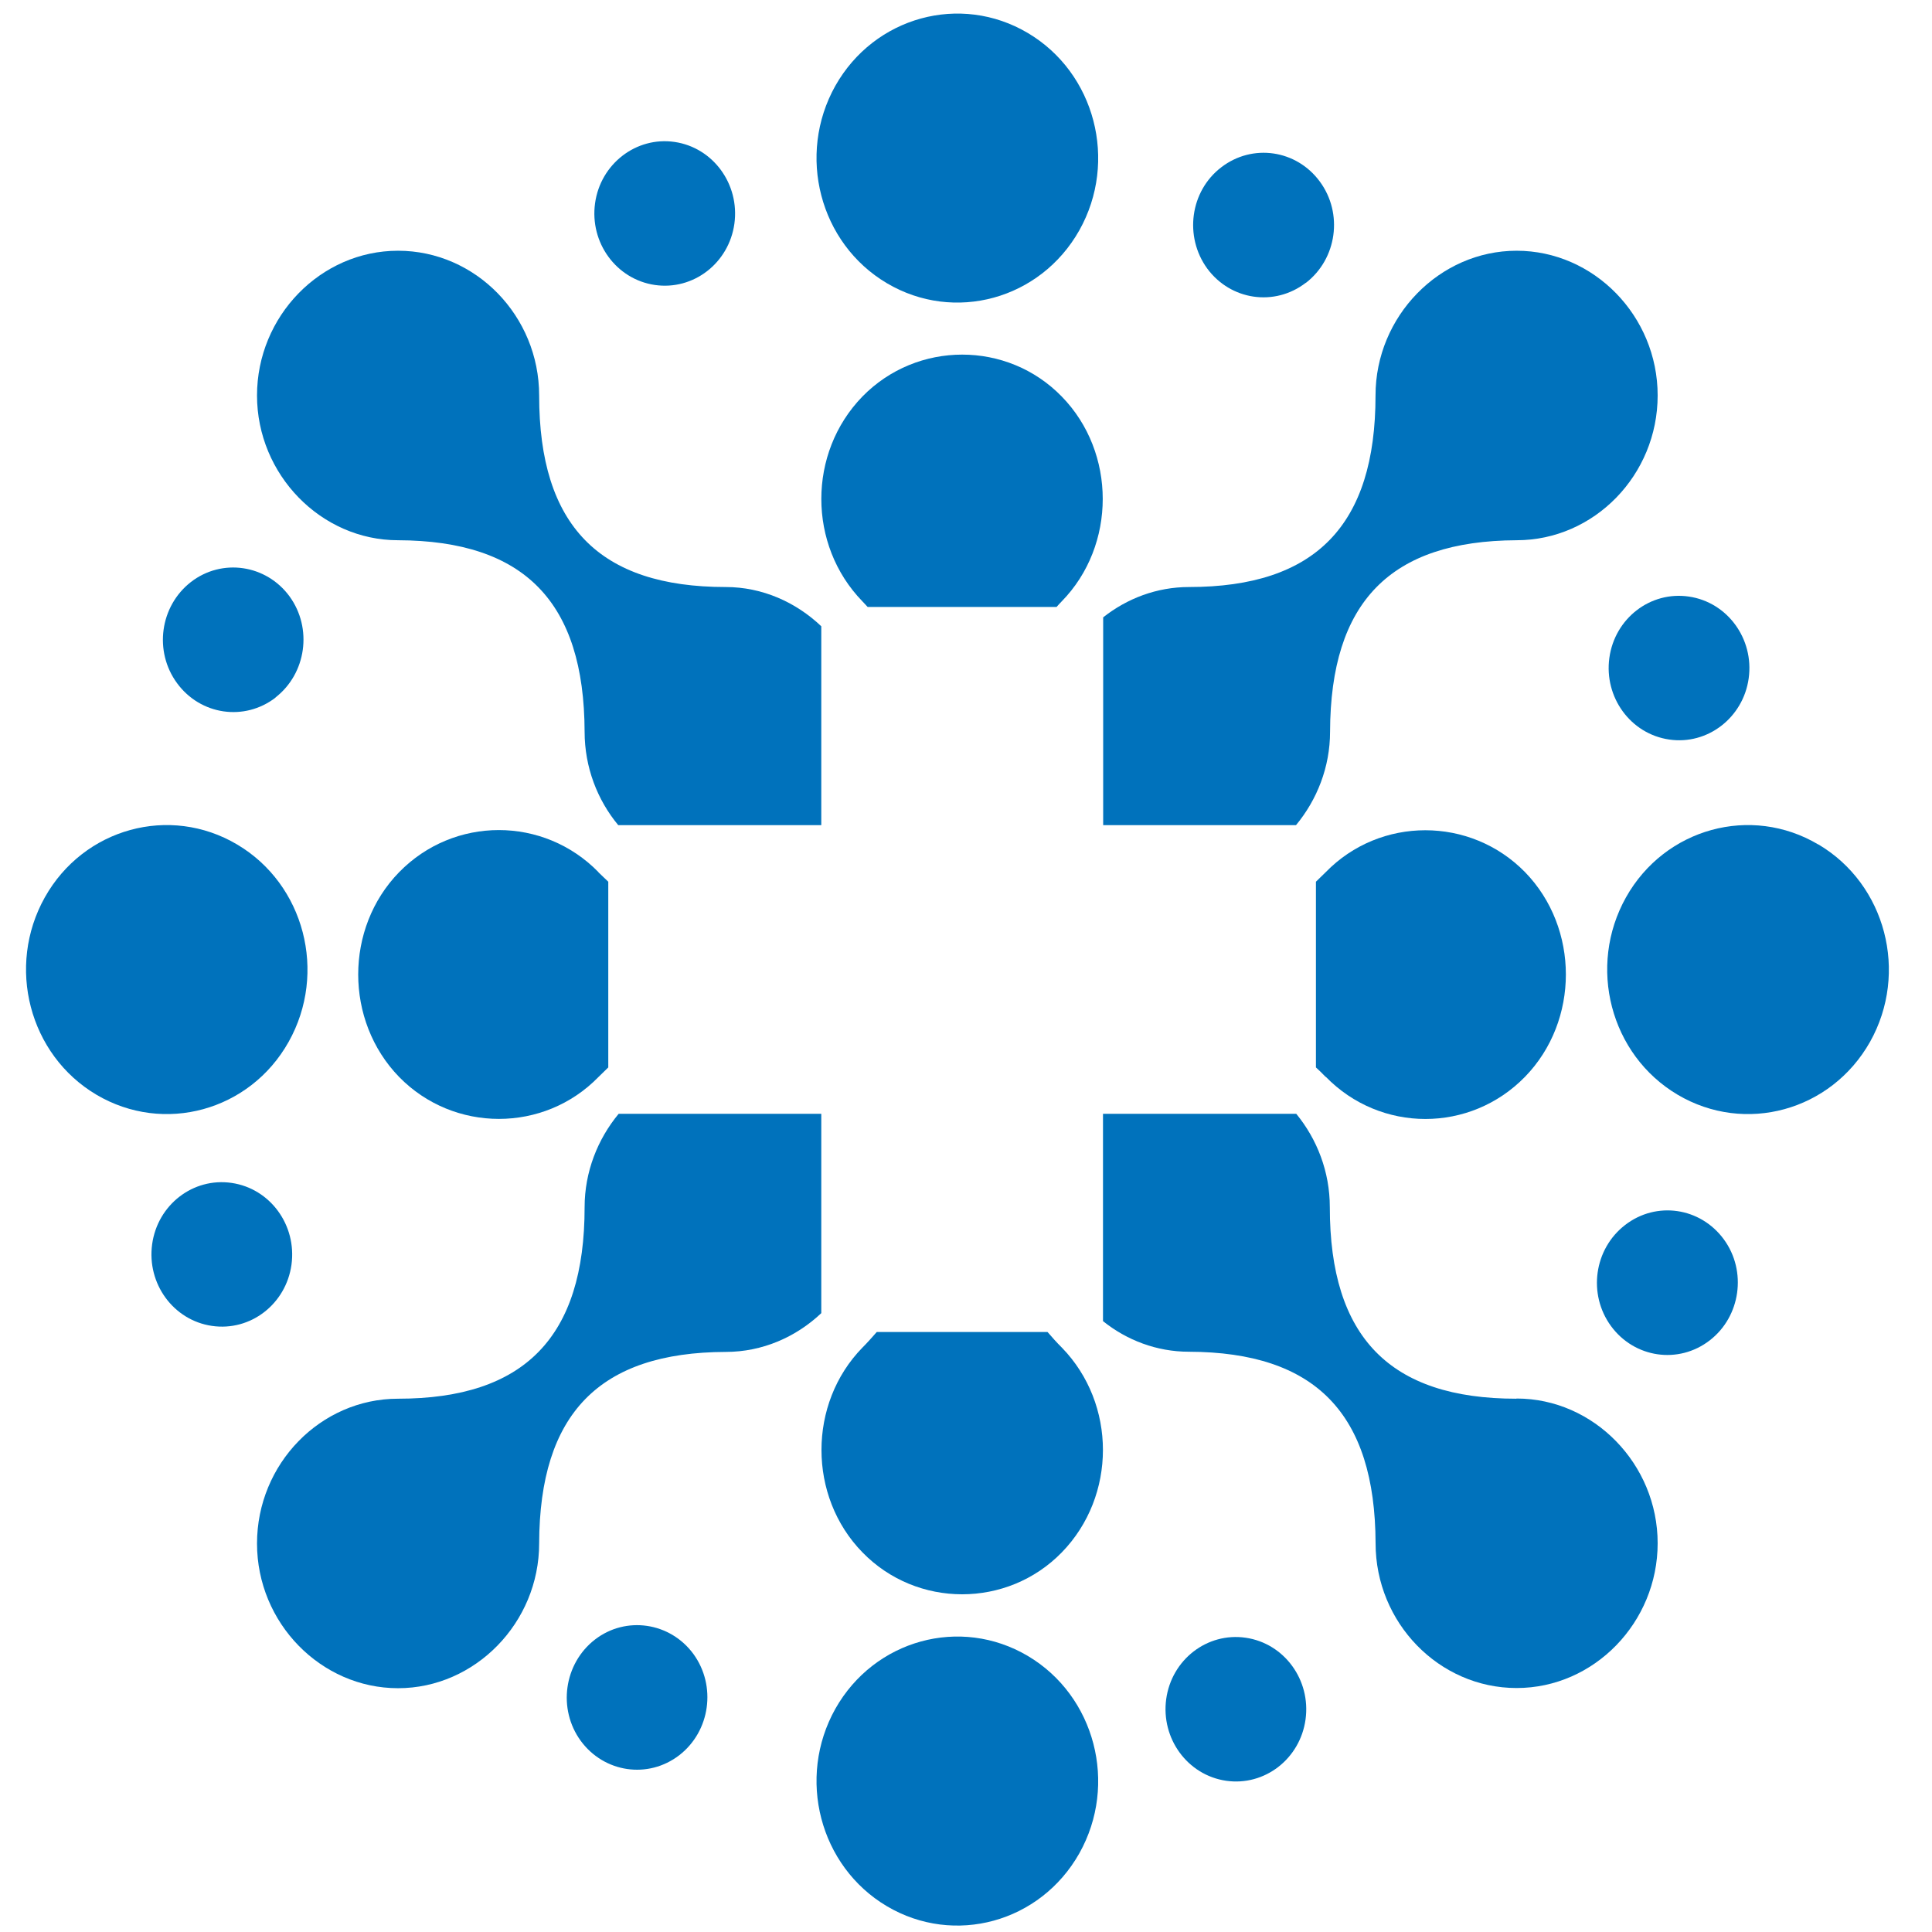
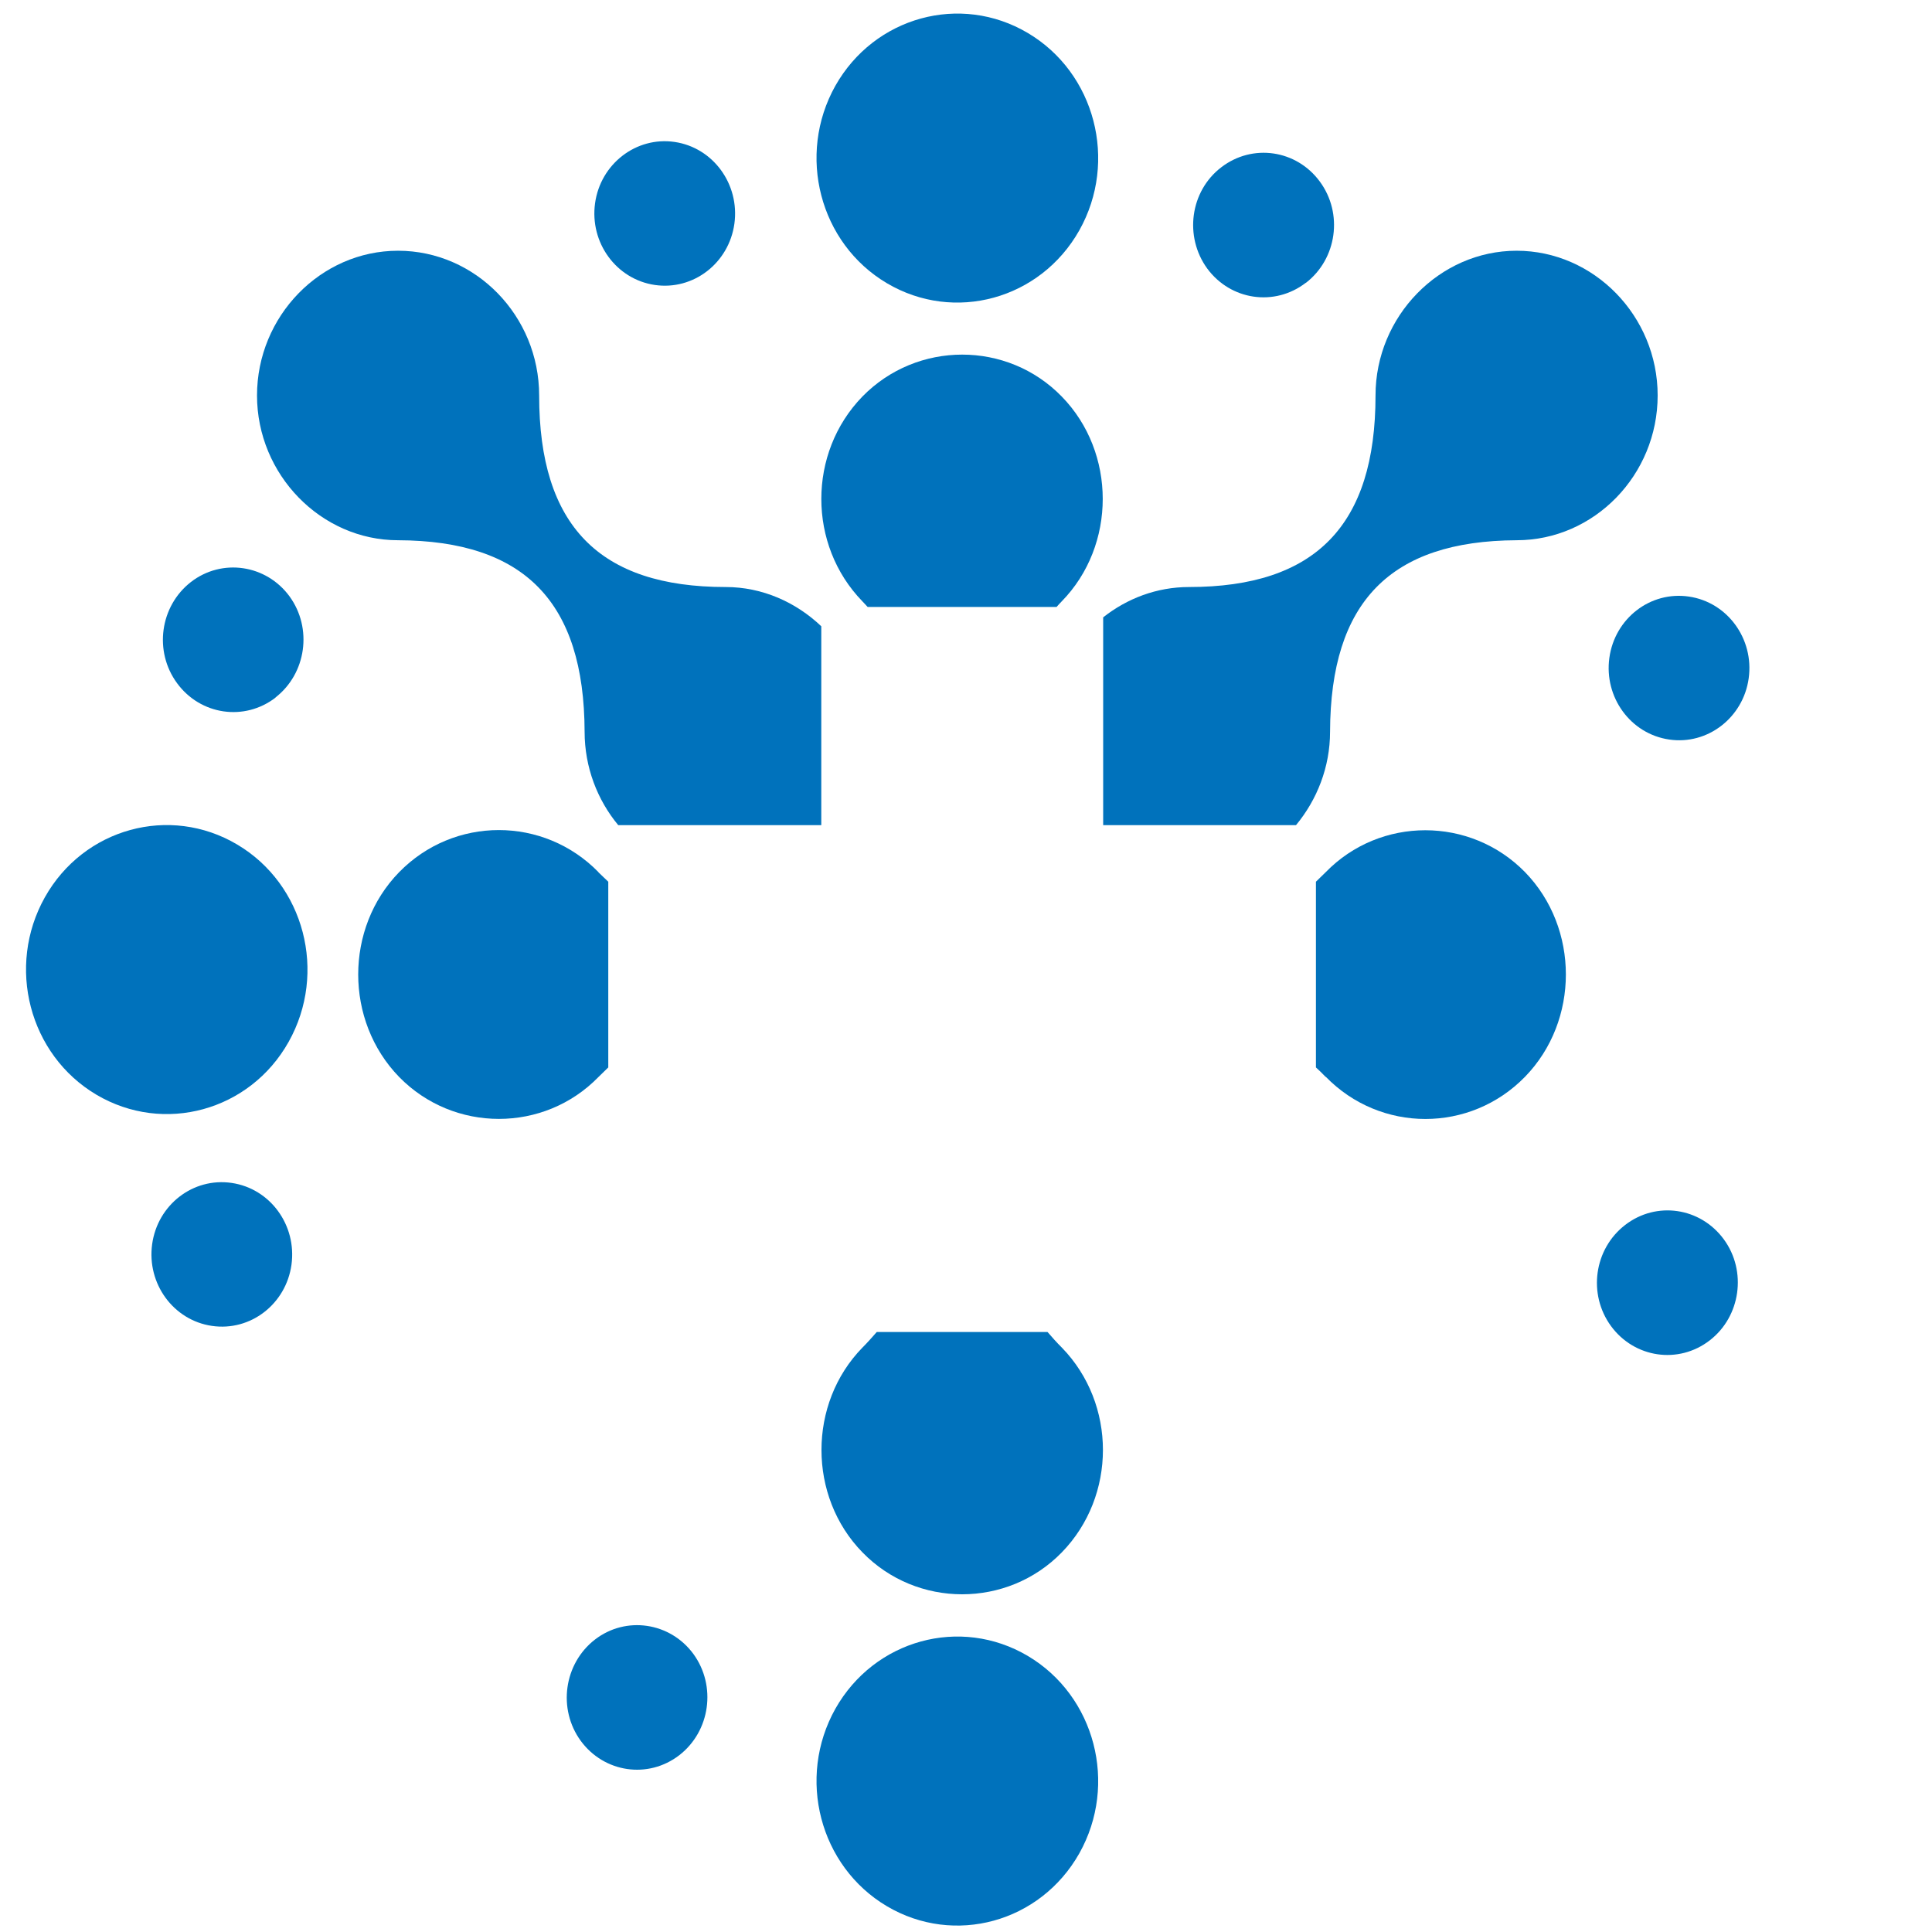
<svg xmlns="http://www.w3.org/2000/svg" width="32" height="32" viewBox="0 0 32 32" fill="none">
  <path d="M9.913 14.446C9.005 13.516 7.519 13.516 6.611 14.446C5.707 15.372 5.707 16.908 6.611 17.838C7.516 18.764 9.012 18.764 9.913 17.838C9.967 17.784 10.021 17.733 10.075 17.68V14.604C10.021 14.55 9.967 14.503 9.91 14.446H9.913Z" fill="#0072BC" />
  <path d="M17.586 9.96C18.491 9.034 18.491 7.494 17.586 6.568C16.686 5.642 15.189 5.642 14.284 6.568C13.377 7.501 13.377 9.027 14.284 9.96C14.313 9.992 14.342 10.021 14.371 10.053H17.5C17.529 10.021 17.554 9.992 17.586 9.96Z" fill="#0072BC" />
  <path d="M14.285 22.32C13.38 23.246 13.38 24.786 14.285 25.712C15.186 26.638 16.686 26.638 17.587 25.712C18.495 24.779 18.495 23.253 17.587 22.32C17.5 22.234 17.425 22.148 17.35 22.062H14.522C14.446 22.148 14.371 22.234 14.285 22.32Z" fill="#0072BC" />
  <path d="M21.958 17.834C22.866 18.767 24.352 18.767 25.26 17.834C26.161 16.908 26.161 15.372 25.26 14.446C24.355 13.52 22.859 13.52 21.958 14.446C21.904 14.5 21.85 14.55 21.796 14.604V17.68C21.85 17.73 21.904 17.78 21.958 17.838V17.834Z" fill="#0072BC" />
  <path d="M21.466 13.667C21.814 13.247 22.03 12.705 22.03 12.12C22.037 9.97 23.027 8.958 25.12 8.948C26.405 8.948 27.456 7.867 27.456 6.55C27.456 5.233 26.398 4.153 25.12 4.153C23.842 4.153 22.783 5.24 22.783 6.55C22.783 8.7 21.789 9.723 19.693 9.723C19.159 9.723 18.667 9.913 18.272 10.225V13.667H21.47H21.466Z" fill="#0072BC" />
-   <path d="M10.247 18.448C9.899 18.868 9.683 19.41 9.683 19.995C9.683 22.144 8.689 23.167 6.593 23.167C5.308 23.167 4.257 24.248 4.257 25.565C4.257 26.882 5.316 27.962 6.593 27.962C7.871 27.962 8.93 26.875 8.93 25.565C8.937 23.415 9.927 22.399 12.02 22.392C12.63 22.392 13.186 22.144 13.603 21.75V18.448H10.247Z" fill="#0072BC" />
-   <path d="M25.116 23.167C23.02 23.167 22.026 22.148 22.026 19.995C22.026 19.406 21.814 18.868 21.47 18.448H18.269V21.882C18.663 22.198 19.159 22.389 19.693 22.389C21.786 22.396 22.776 23.411 22.784 25.561C22.784 26.878 23.835 27.959 25.12 27.959C26.405 27.959 27.456 26.871 27.456 25.561C27.456 24.251 26.398 23.164 25.12 23.164L25.116 23.167Z" fill="#0072BC" />
  <path d="M13.603 10.373C13.183 9.974 12.626 9.723 12.02 9.723C9.924 9.723 8.93 8.704 8.93 6.55C8.93 5.233 7.878 4.153 6.593 4.153C5.308 4.153 4.257 5.24 4.257 6.55C4.257 7.86 5.316 8.948 6.593 8.948C8.686 8.955 9.676 9.97 9.683 12.12C9.683 12.709 9.895 13.251 10.24 13.667H13.603V10.373Z" fill="#0072BC" />
  <path d="M14.69 4.691C15.806 5.351 17.231 4.96 17.877 3.815C18.52 2.67 18.139 1.206 17.023 0.546C15.907 -0.115 14.482 0.277 13.836 1.421C13.194 2.566 13.574 4.031 14.69 4.691Z" fill="#0072BC" />
  <path d="M17.023 27.427C15.907 26.767 14.482 27.158 13.836 28.303C13.194 29.448 13.574 30.912 14.69 31.573C15.806 32.233 17.231 31.842 17.877 30.697C18.52 29.552 18.139 28.088 17.023 27.427Z" fill="#0072BC" />
  <path d="M4.781 17.256C5.423 16.111 5.043 14.647 3.927 13.987C2.811 13.326 1.386 13.717 0.743 14.862C0.101 16.007 0.481 17.471 1.597 18.132C2.714 18.792 4.139 18.401 4.781 17.256Z" fill="#0072BC" />
-   <path d="M30.116 13.987C29.003 13.326 27.575 13.717 26.932 14.862C26.29 16.007 26.67 17.471 27.787 18.132C28.903 18.792 30.328 18.401 30.974 17.256C31.616 16.111 31.235 14.647 30.119 13.987H30.116Z" fill="#0072BC" />
  <path d="M21.631 4.684C22.145 4.286 22.249 3.535 21.861 3.008C21.474 2.48 20.745 2.373 20.228 2.771C19.711 3.166 19.611 3.919 19.995 4.447C20.383 4.975 21.111 5.082 21.628 4.684H21.631Z" fill="#0072BC" />
  <path d="M26.656 10.896C26.566 11.55 27.008 12.156 27.647 12.249C28.282 12.343 28.874 11.887 28.964 11.234C29.054 10.581 28.612 9.974 27.973 9.881C27.334 9.787 26.746 10.243 26.656 10.896Z" fill="#0072BC" />
  <path d="M26.918 20.289C26.401 20.687 26.297 21.437 26.684 21.965C27.072 22.493 27.801 22.6 28.317 22.202C28.831 21.807 28.938 21.053 28.551 20.526C28.163 19.998 27.435 19.89 26.918 20.289Z" fill="#0072BC" />
-   <path d="M20.633 27.126C19.995 27.033 19.406 27.488 19.316 28.142C19.227 28.795 19.668 29.401 20.307 29.495C20.946 29.588 21.534 29.132 21.624 28.479C21.714 27.826 21.272 27.219 20.633 27.126Z" fill="#0072BC" />
  <path d="M9.852 27.158C9.339 27.557 9.235 28.307 9.619 28.834C10.007 29.362 10.735 29.47 11.252 29.071C11.765 28.673 11.869 27.923 11.485 27.395C11.098 26.868 10.365 26.76 9.852 27.158Z" fill="#0072BC" />
  <path d="M4.828 20.946C4.917 20.293 4.476 19.686 3.837 19.593C3.198 19.499 2.61 19.955 2.52 20.608C2.43 21.262 2.872 21.868 3.51 21.961C4.149 22.055 4.738 21.599 4.828 20.946Z" fill="#0072BC" />
  <path d="M4.562 11.553C5.075 11.155 5.179 10.405 4.795 9.877C4.408 9.35 3.676 9.242 3.162 9.64C2.649 10.039 2.545 10.789 2.933 11.316C3.32 11.844 4.049 11.952 4.566 11.553H4.562Z" fill="#0072BC" />
  <path d="M10.846 4.72C11.485 4.813 12.074 4.357 12.164 3.704C12.253 3.051 11.812 2.444 11.173 2.351C10.538 2.258 9.946 2.714 9.856 3.367C9.766 4.02 10.207 4.626 10.846 4.72Z" fill="#0072BC" />
</svg>